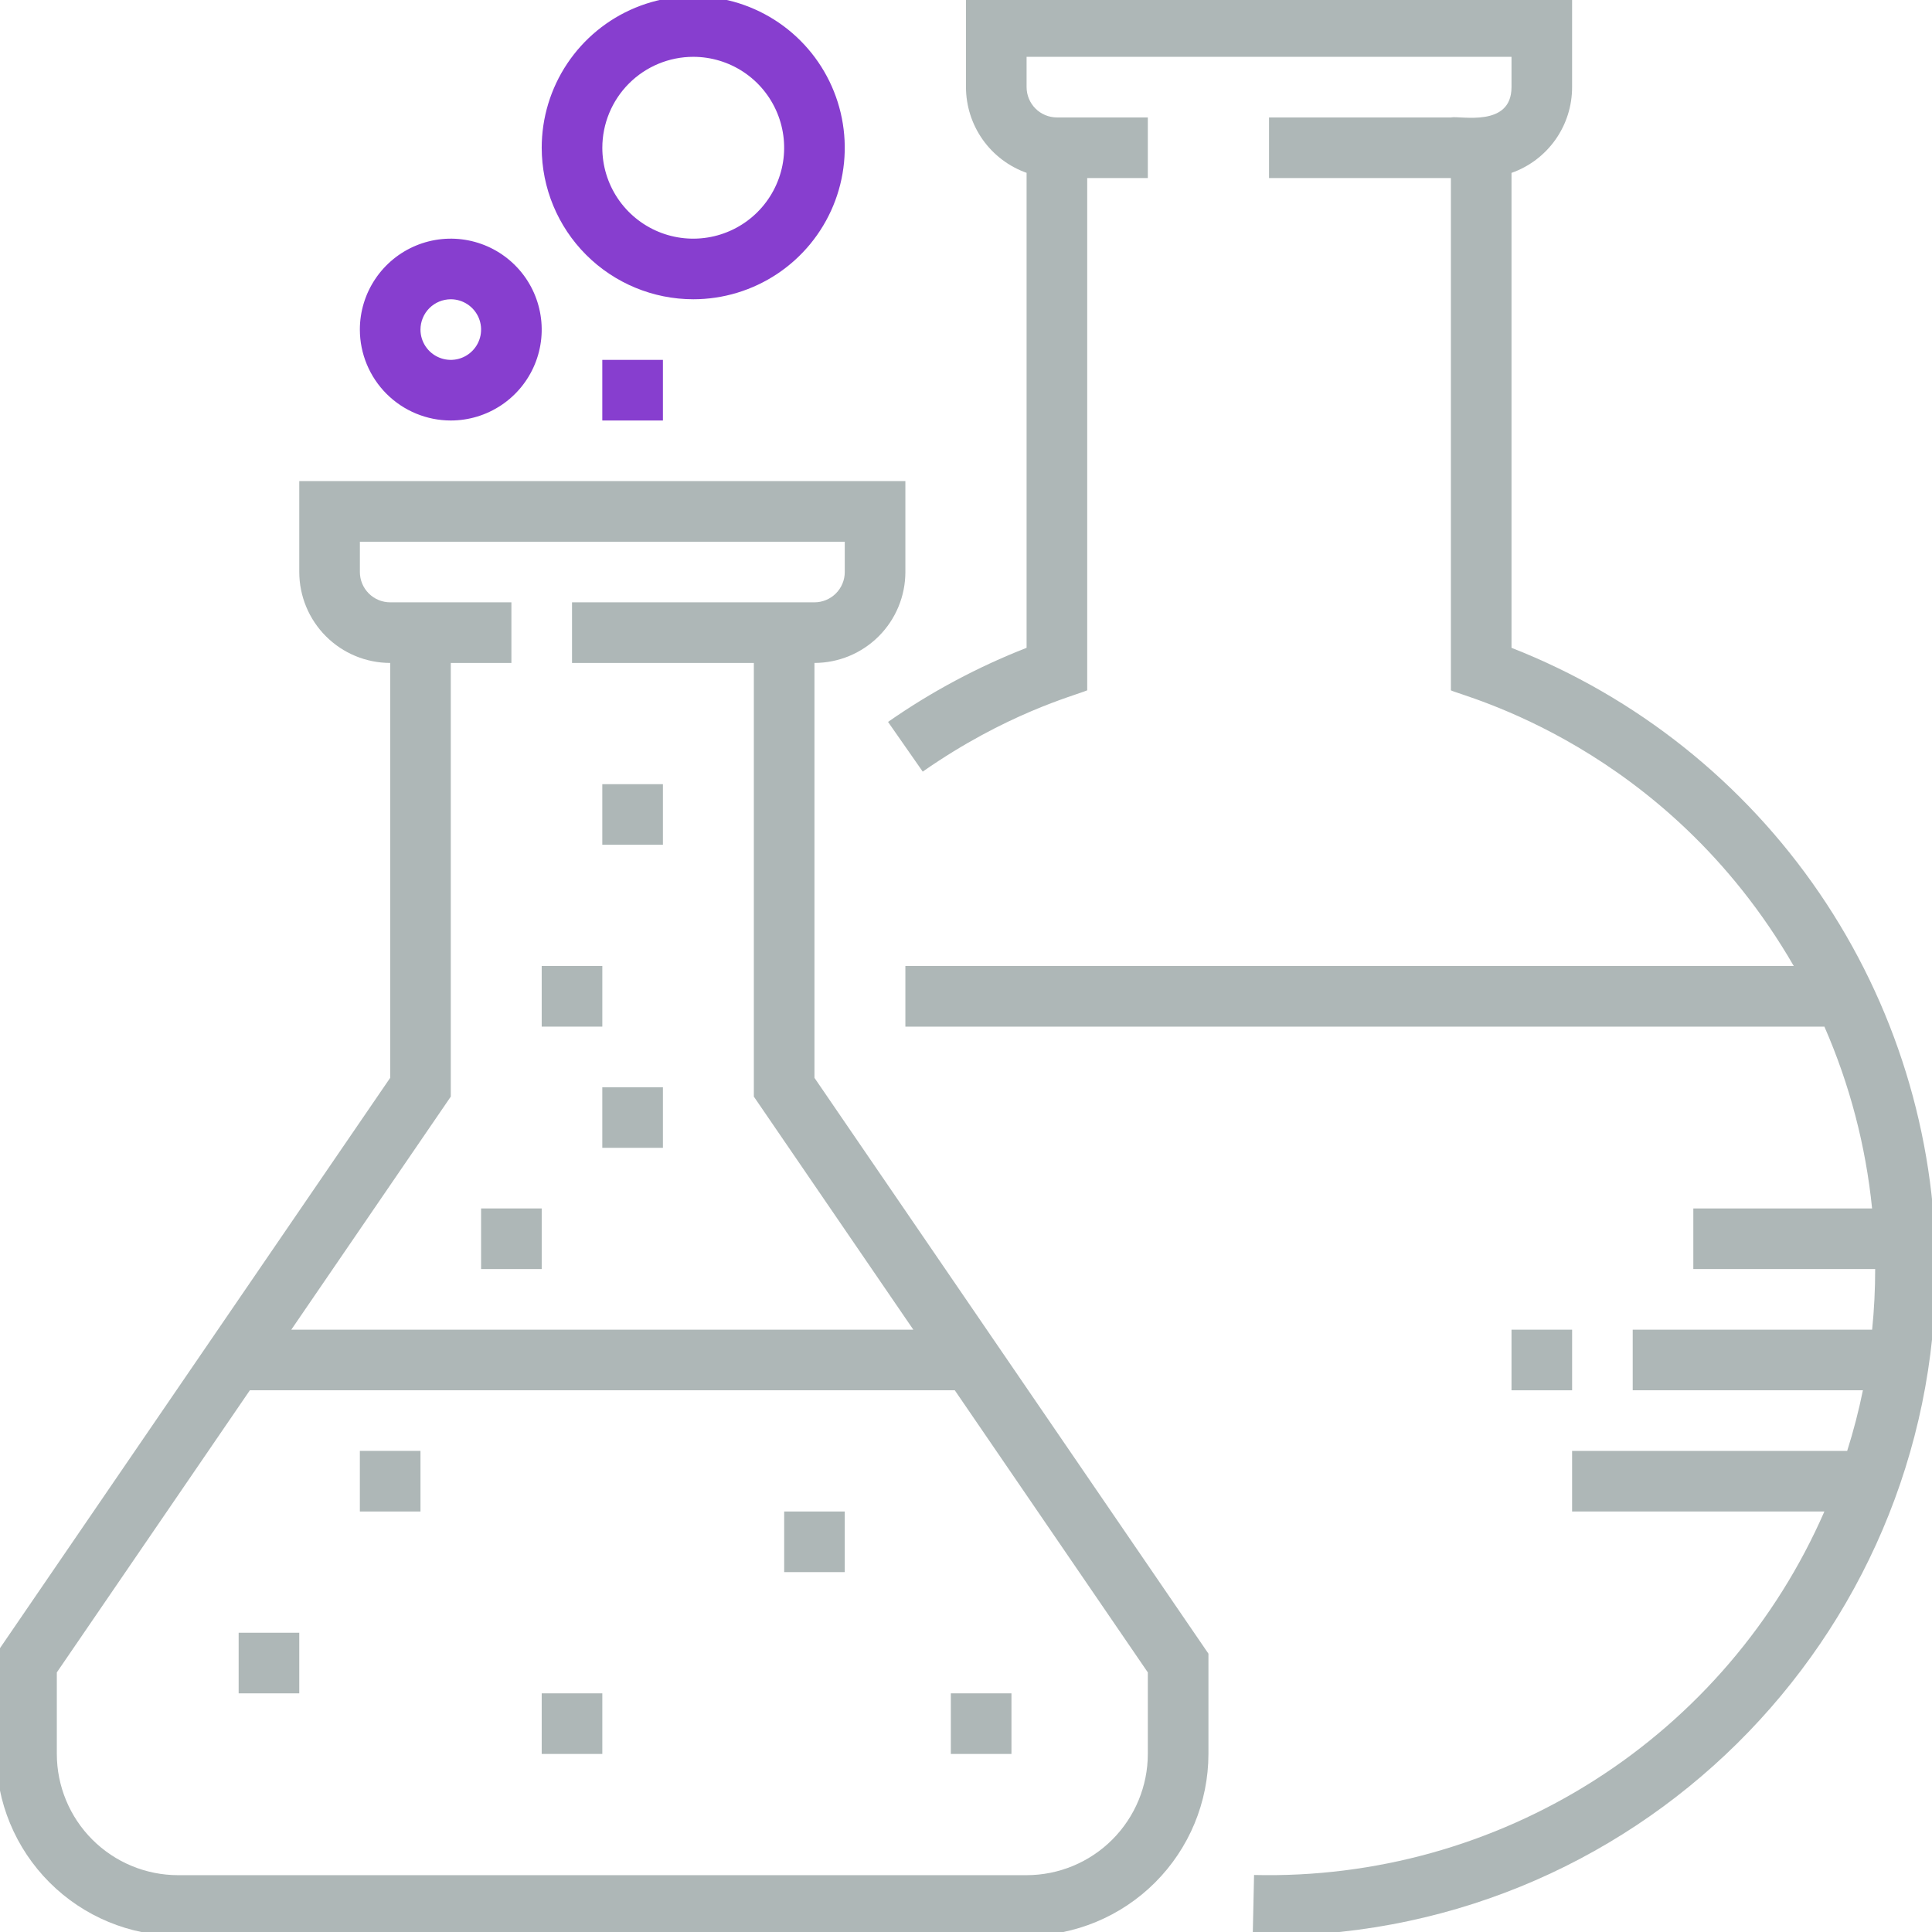
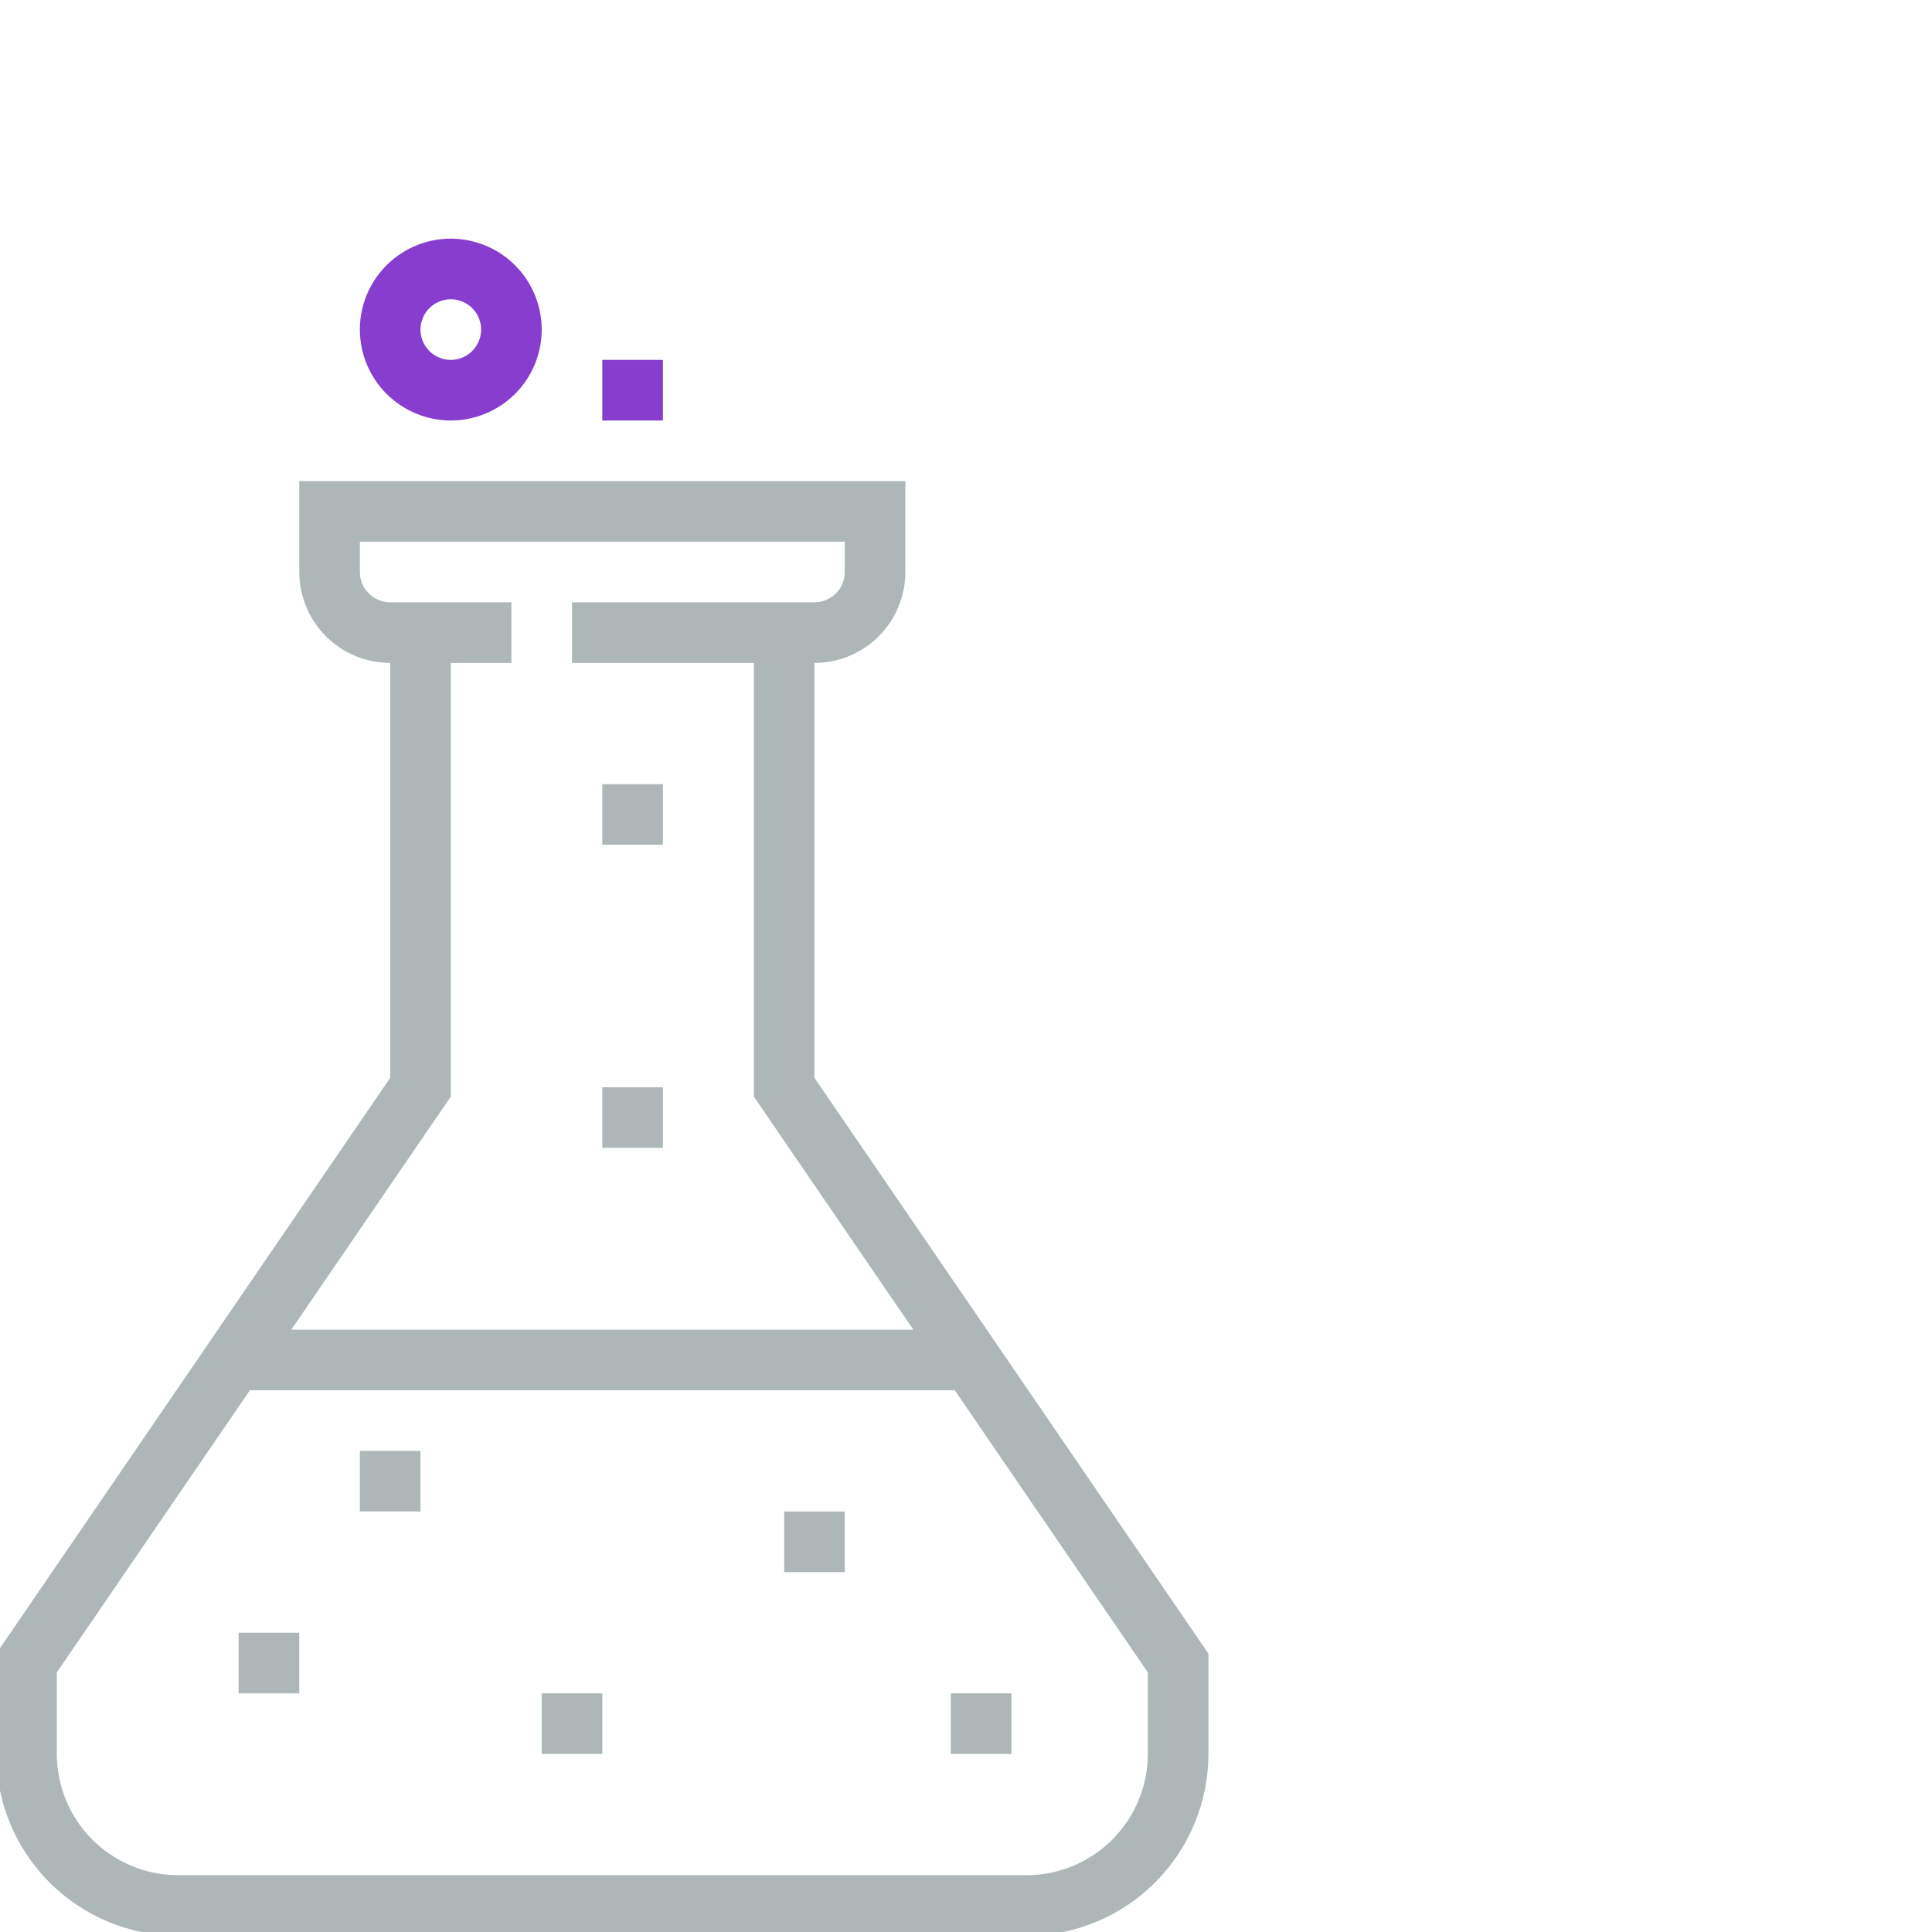
<svg xmlns="http://www.w3.org/2000/svg" width="80" height="80" viewBox="0 0 80 80" fill="none">
-   <path d="M62.588 55.059H65.098V57.569H62.588V55.059Z" fill="#AEB7B7" />
  <path d="M14.901 60.078H17.411V62.588H14.901V60.078Z" fill="#AEB7B7" />
  <path d="M9.882 67.608H12.392V70.118H9.882V67.608Z" fill="#AEB7B7" />
  <path d="M22.431 70.118H24.941V72.627H22.431V70.118Z" fill="#AEB7B7" />
  <path d="M32.471 62.588H34.98V65.098H32.471V62.588Z" fill="#AEB7B7" />
  <path d="M39.372 70.118H41.882V72.627H39.372V70.118Z" fill="#AEB7B7" />
-   <path d="M62.588 26.825V7.159C63.322 6.9 63.958 6.419 64.408 5.783C64.857 5.147 65.098 4.387 65.097 3.608V-0.157H39.999V3.608C40 4.386 40.242 5.145 40.691 5.781C41.141 6.416 41.776 6.897 42.509 7.157V26.825C40.482 27.618 38.556 28.647 36.772 29.893L38.208 31.951C41.669 29.536 44.468 28.816 45.019 28.585V7.373H47.529V4.863H43.764C43.431 4.862 43.112 4.73 42.877 4.495C42.642 4.26 42.51 3.941 42.509 3.608V2.353H62.588V3.608C62.588 5.303 60.449 4.78 60.078 4.863H52.548V7.373H60.078V28.585C60.494 28.819 68.976 30.83 74.276 40H37.49V42.51H75.544C76.591 44.901 77.257 47.442 77.519 50.039H70.117V52.549H77.647C77.647 53.395 77.605 54.231 77.521 55.059H67.607V57.569H77.139C76.966 58.416 76.749 59.254 76.488 60.078H65.097V62.588H75.544C73.548 67.159 70.236 71.032 66.03 73.713C61.824 76.393 56.914 77.76 51.928 77.639L51.873 80.149C67.652 80.494 80.156 67.787 80.156 52.549C80.15 46.993 78.471 41.567 75.337 36.979C72.204 32.391 67.761 28.852 62.588 26.825Z" fill="#AEB7B7" />
  <path d="M33.725 27.451C34.723 27.45 35.68 27.053 36.386 26.347C37.092 25.641 37.489 24.684 37.49 23.686V19.922H12.392V23.686C12.393 24.684 12.79 25.641 13.496 26.347C14.201 27.053 15.158 27.45 16.157 27.451V44.631L-0.157 68.475V72.627C-0.155 74.624 0.639 76.537 2.051 77.949C3.462 79.361 5.376 80.155 7.372 80.157H42.509C44.506 80.155 46.419 79.361 47.831 77.949C49.243 76.537 50.037 74.624 50.039 72.627V68.475L33.725 44.631V27.451ZM47.529 69.251V72.627C47.528 73.958 46.998 75.234 46.057 76.175C45.116 77.116 43.84 77.646 42.509 77.647H7.372C6.041 77.646 4.765 77.116 3.824 76.175C2.883 75.234 2.354 73.958 2.353 72.627V69.251L10.346 57.569H39.536L47.529 69.251ZM37.819 55.059H12.062L18.666 45.408V27.451H21.176V24.941H16.157C15.824 24.941 15.505 24.808 15.27 24.573C15.034 24.338 14.902 24.019 14.902 23.686V22.431H34.98V23.686C34.98 24.019 34.847 24.338 34.612 24.573C34.377 24.808 34.058 24.941 33.725 24.941H23.686V27.451H31.215V45.408L37.819 55.059Z" fill="#AEB7B7" />
  <path d="M18.666 17.412C19.411 17.412 20.139 17.191 20.758 16.777C21.377 16.364 21.859 15.776 22.144 15.088C22.429 14.4 22.504 13.643 22.358 12.913C22.213 12.182 21.855 11.511 21.328 10.985C20.802 10.459 20.131 10.1 19.401 9.955C18.67 9.809 17.913 9.884 17.225 10.169C16.538 10.454 15.95 10.936 15.536 11.556C15.122 12.175 14.901 12.902 14.901 13.647C14.902 14.645 15.3 15.602 16.005 16.308C16.711 17.014 17.668 17.411 18.666 17.412ZM18.666 12.392C18.914 12.392 19.157 12.466 19.363 12.604C19.57 12.742 19.73 12.938 19.826 13.167C19.92 13.396 19.945 13.648 19.897 13.892C19.848 14.135 19.729 14.359 19.553 14.534C19.378 14.71 19.154 14.829 18.911 14.878C18.668 14.926 18.415 14.901 18.186 14.806C17.956 14.711 17.761 14.551 17.623 14.344C17.485 14.138 17.411 13.895 17.411 13.647C17.412 13.314 17.544 12.995 17.779 12.76C18.014 12.525 18.333 12.393 18.666 12.392Z" fill="#873ECF" />
-   <path d="M28.705 12.392C29.946 12.392 31.159 12.024 32.191 11.335C33.223 10.645 34.027 9.665 34.502 8.519C34.977 7.372 35.101 6.111 34.859 4.894C34.617 3.676 34.019 2.558 33.142 1.681C32.264 0.803 31.146 0.206 29.929 -0.036C28.712 -0.278 27.451 -0.154 26.304 0.321C25.157 0.796 24.178 1.6 23.488 2.632C22.799 3.664 22.431 4.877 22.431 6.118C22.433 7.781 23.094 9.376 24.27 10.552C25.447 11.729 27.042 12.39 28.705 12.392ZM28.705 2.353C29.45 2.353 30.178 2.574 30.797 2.987C31.416 3.401 31.898 3.989 32.183 4.677C32.468 5.365 32.543 6.122 32.398 6.852C32.252 7.582 31.894 8.253 31.367 8.78C30.841 9.306 30.17 9.665 29.44 9.81C28.709 9.955 27.952 9.881 27.265 9.596C26.577 9.311 25.989 8.828 25.575 8.209C25.161 7.59 24.941 6.862 24.941 6.118C24.942 5.12 25.339 4.163 26.044 3.457C26.75 2.751 27.707 2.354 28.705 2.353Z" fill="#873ECF" />
-   <path d="M19.921 50.039H22.431V52.549H19.921V50.039Z" fill="#AEB7B7" />
  <path d="M24.94 45.02H27.45V47.529H24.94V45.02Z" fill="#AEB7B7" />
-   <path d="M22.431 40H24.941V42.51H22.431V40Z" fill="#AEB7B7" />
  <path d="M24.94 32.471H27.45V34.98H24.94V32.471Z" fill="#AEB7B7" />
  <path d="M24.94 14.902H27.45V17.412H24.94V14.902Z" fill="#873ECF" />
</svg>